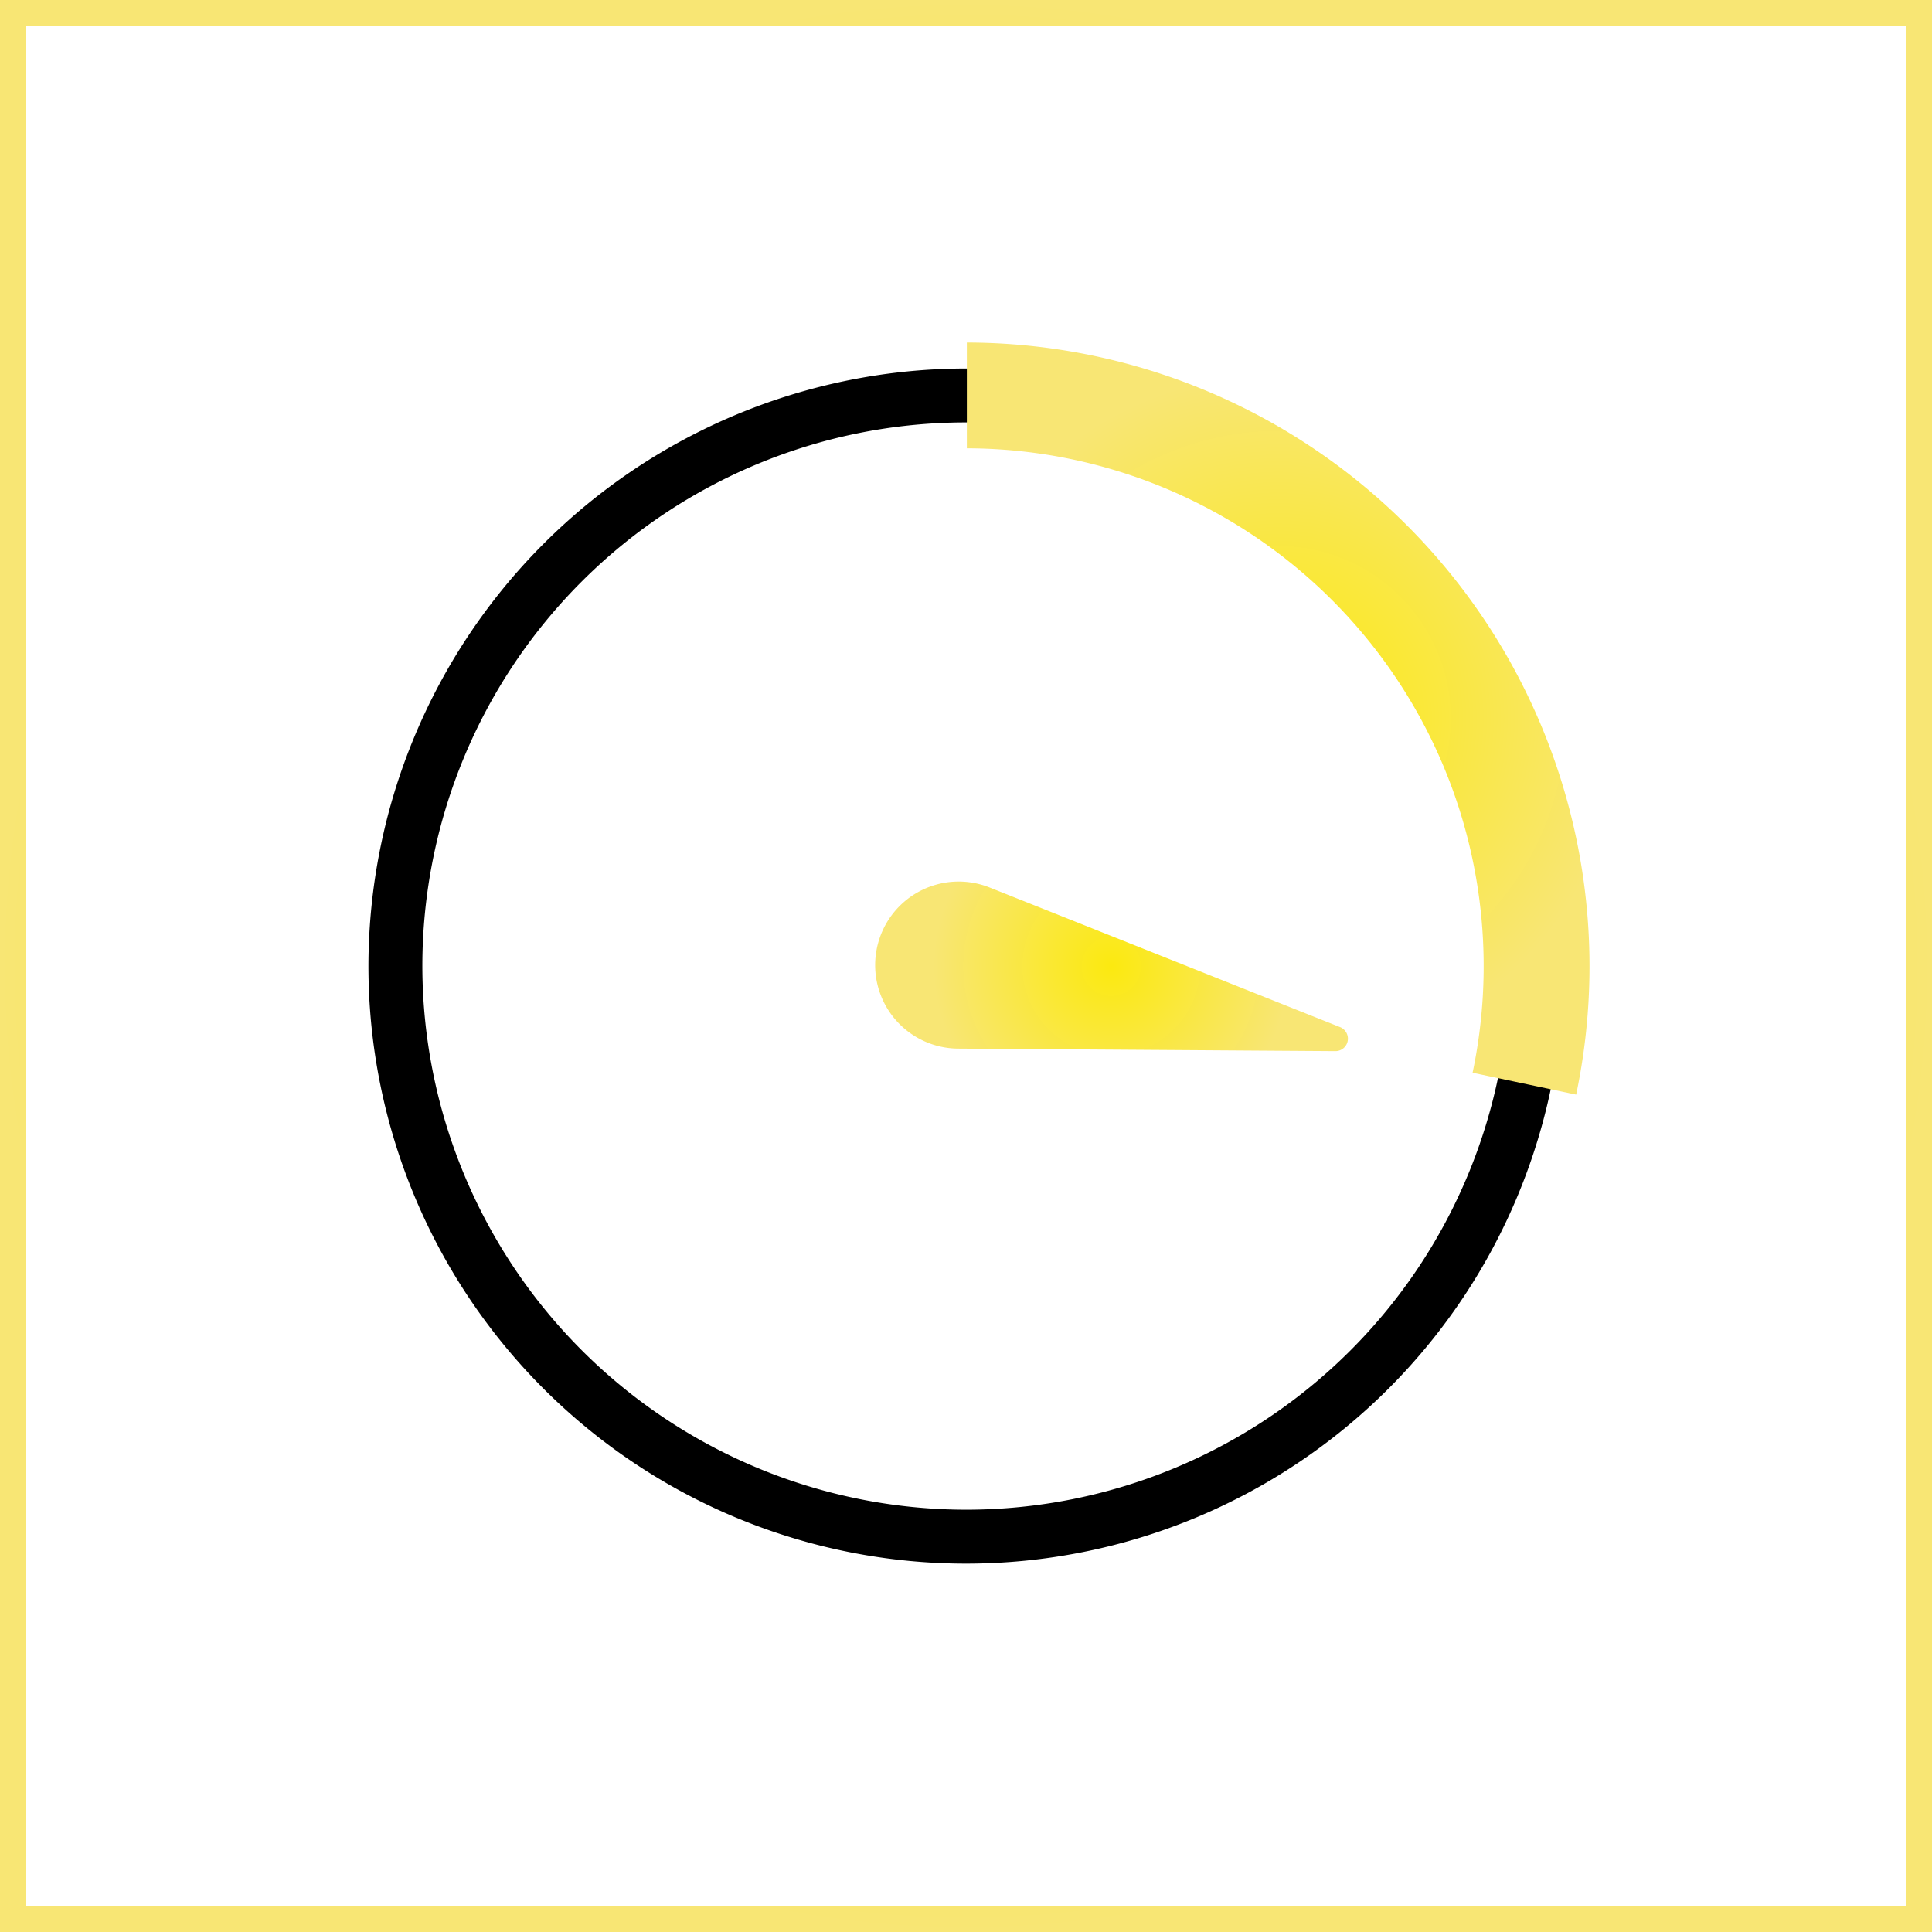
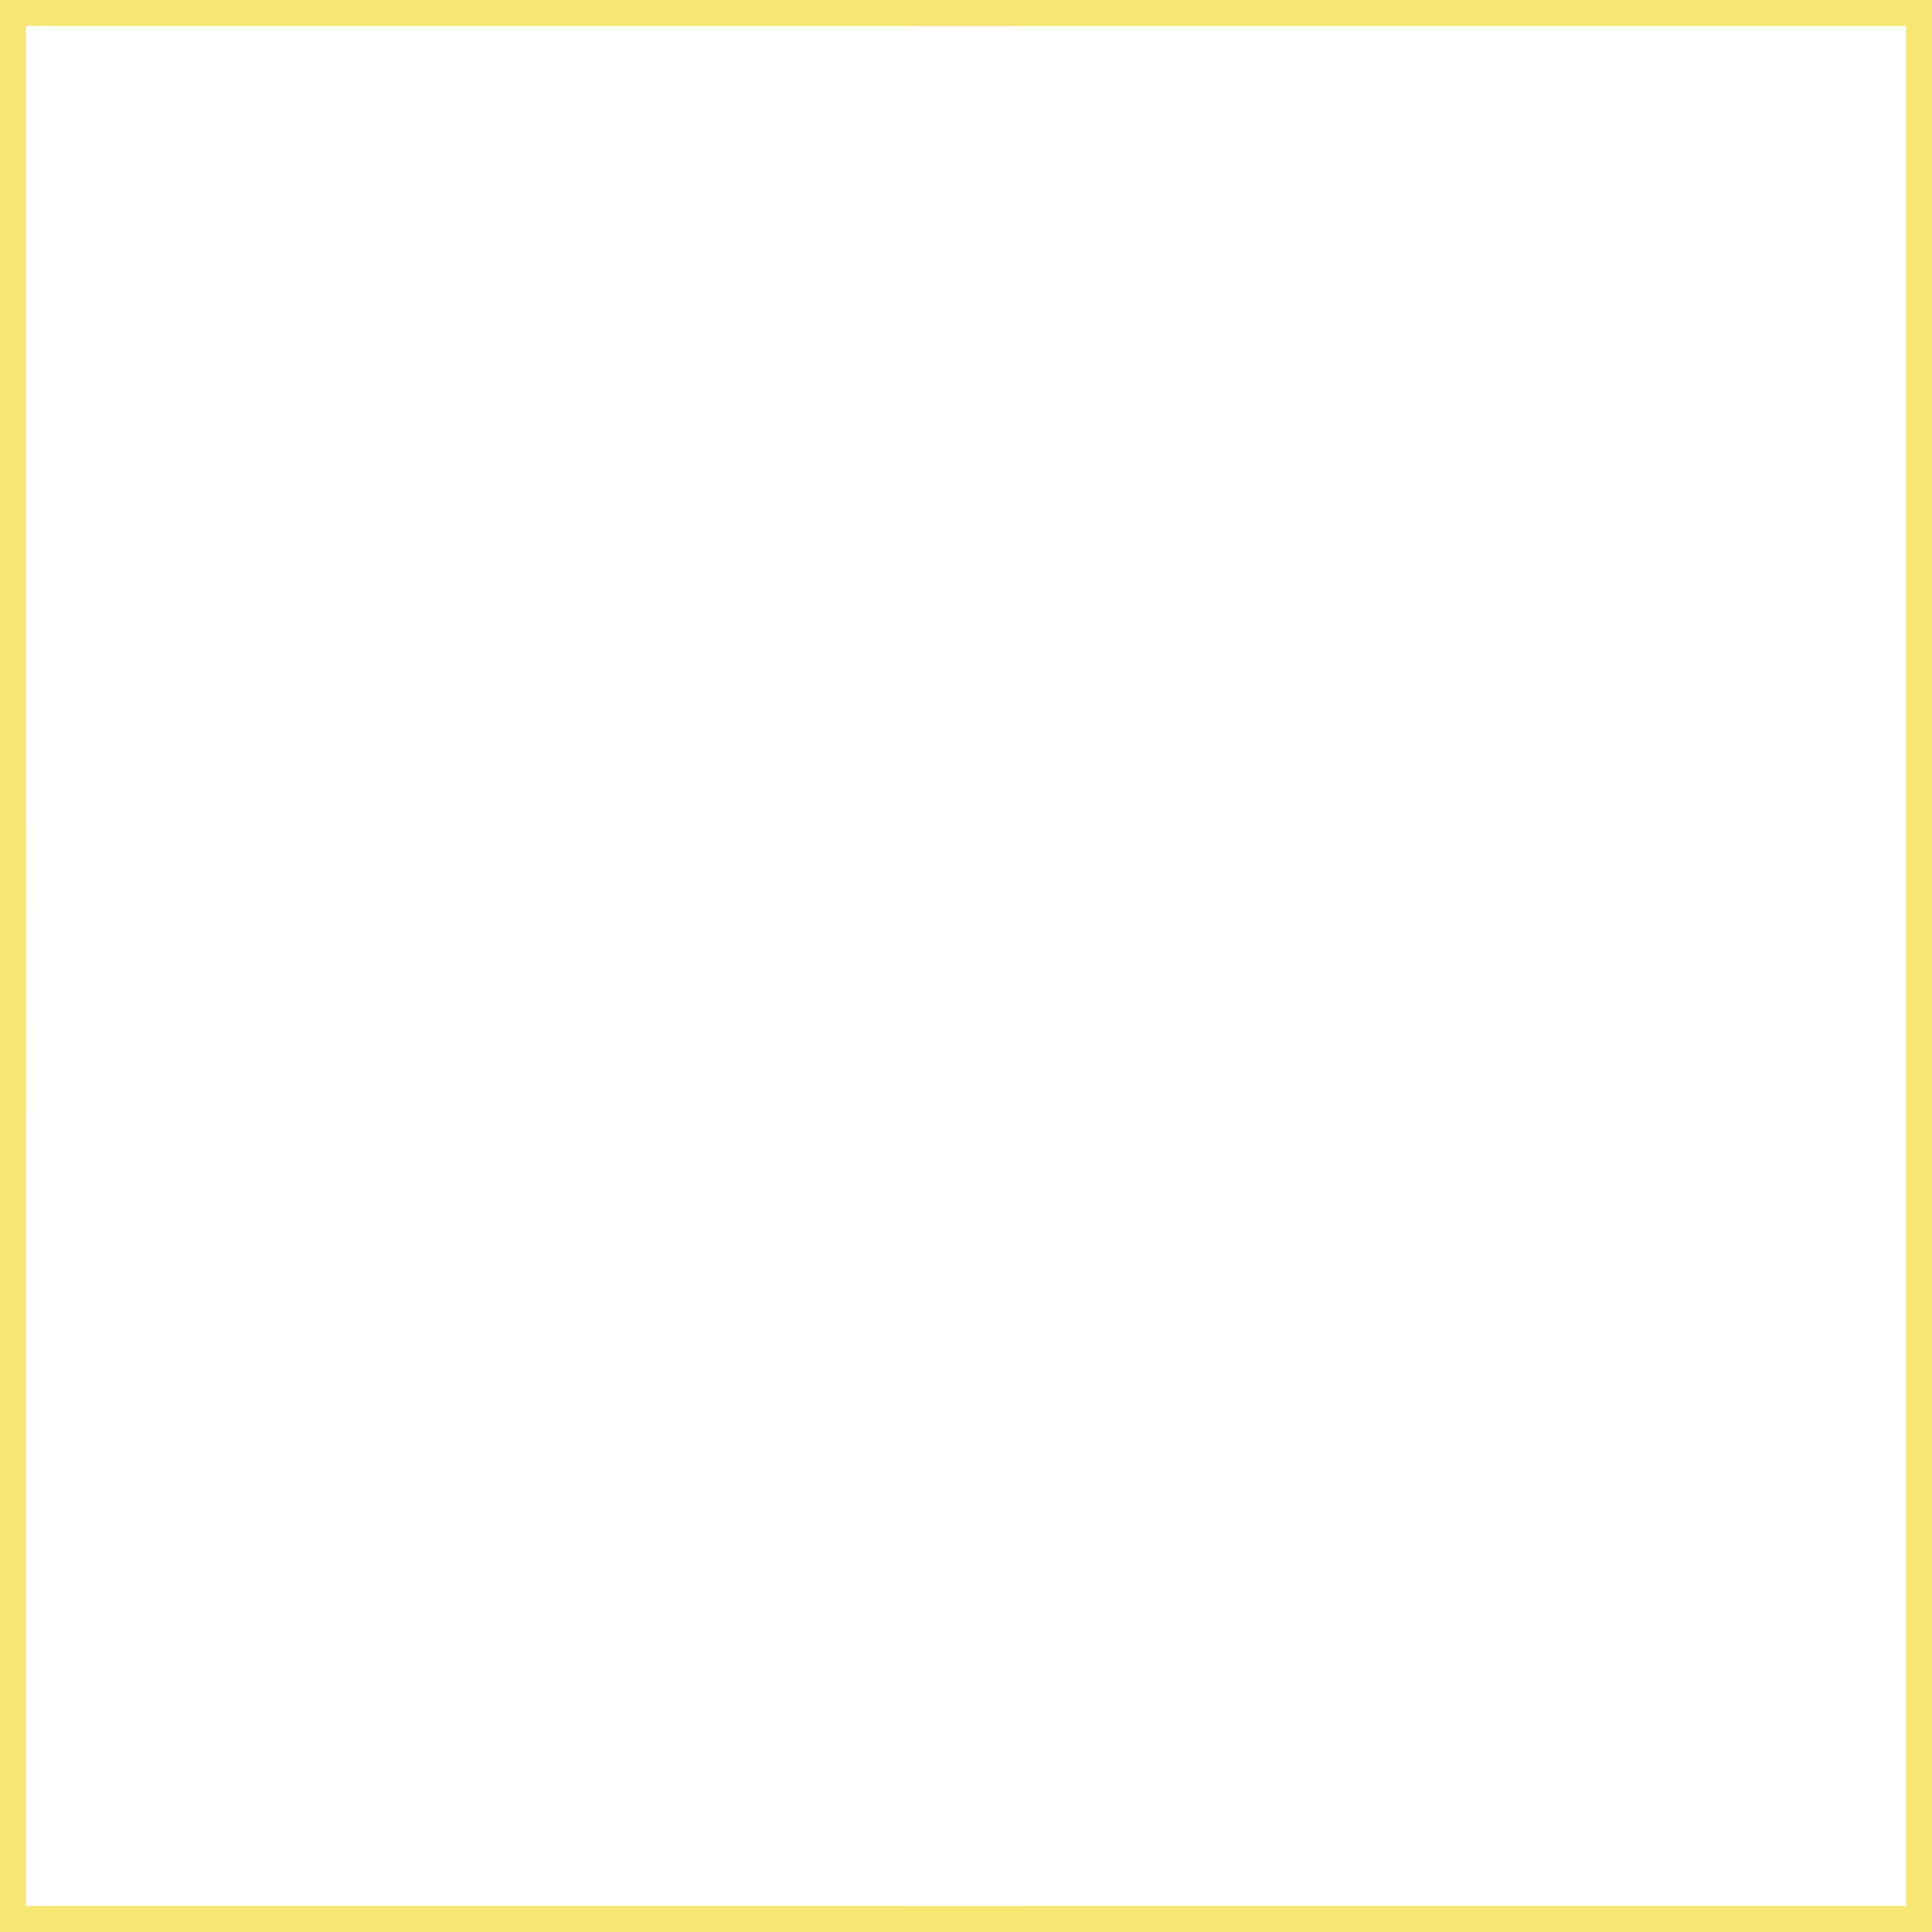
<svg xmlns="http://www.w3.org/2000/svg" xmlns:xlink="http://www.w3.org/1999/xlink" viewBox="0 0 297.74 297.74">
  <rect x="0" y="0" width="297.74" height="297.74" fill="#808080" stroke="none" />
  <defs>
    <style>.cls-1,.cls-2{fill:#fff;}.cls-1{stroke-miterlimit:10;stroke-width:4px;stroke:url(#Degradado_Rustico);}.cls-3{fill:url(#Degradado_Rustico-2);}.cls-4{fill:url(#Degradado_Rustico-3);}</style>
    <radialGradient id="Degradado_Rustico" cx="148.87" cy="148.87" r="148.87" gradientUnits="userSpaceOnUse">
      <stop offset="0" stop-color="#fbe910" />
      <stop offset="1" stop-color="#f8e674" />
    </radialGradient>
    <radialGradient id="Degradado_Rustico-2" cx="196.98" cy="110.74" r="53.2" xlink:href="#Degradado_Rustico" />
    <radialGradient id="Degradado_Rustico-3" cx="171.26" cy="148.92" r="27.38" xlink:href="#Degradado_Rustico" />
  </defs>
  <title>Mesa de trabajo 65</title>
  <g id="TITULO">
    <rect class="cls-1" x="2" y="2" width="293.74" height="293.74" />
-     <path d="M148.87,243A94.09,94.09,0,1,1,243,148.87,94.19,94.19,0,0,1,148.87,243Zm0-175.87a81.78,81.78,0,1,0,81.78,81.78A81.88,81.88,0,0,0,148.87,67.09Z" />
-     <path class="cls-2" d="M148.87,56.79a92.09,92.09,0,1,1-92.09,92.09,92.19,92.19,0,0,1,92.09-92.09m0,175.87a83.78,83.78,0,1,0-83.78-83.78,83.88,83.88,0,0,0,83.78,83.78m0-179.87A96.09,96.09,0,1,0,245,148.87a96.09,96.09,0,0,0-96.09-96.09Zm0,175.87a79.78,79.78,0,1,1,79.78-79.78,79.78,79.78,0,0,1-79.78,79.78Z" />
-     <path class="cls-3" d="M242.9,168.69A96.12,96.12,0,0,0,149,52.79v16.3a79.81,79.81,0,0,1,77.94,96.23Z" />
-     <path class="cls-4" d="M206.5,158.28l-54-21.51a12.87,12.87,0,0,0-17.39,9.49h0A12.87,12.87,0,0,0,147.6,161.6l58.17.39A1.92,1.92,0,0,0,206.5,158.28Z" />
  </g>
</svg>